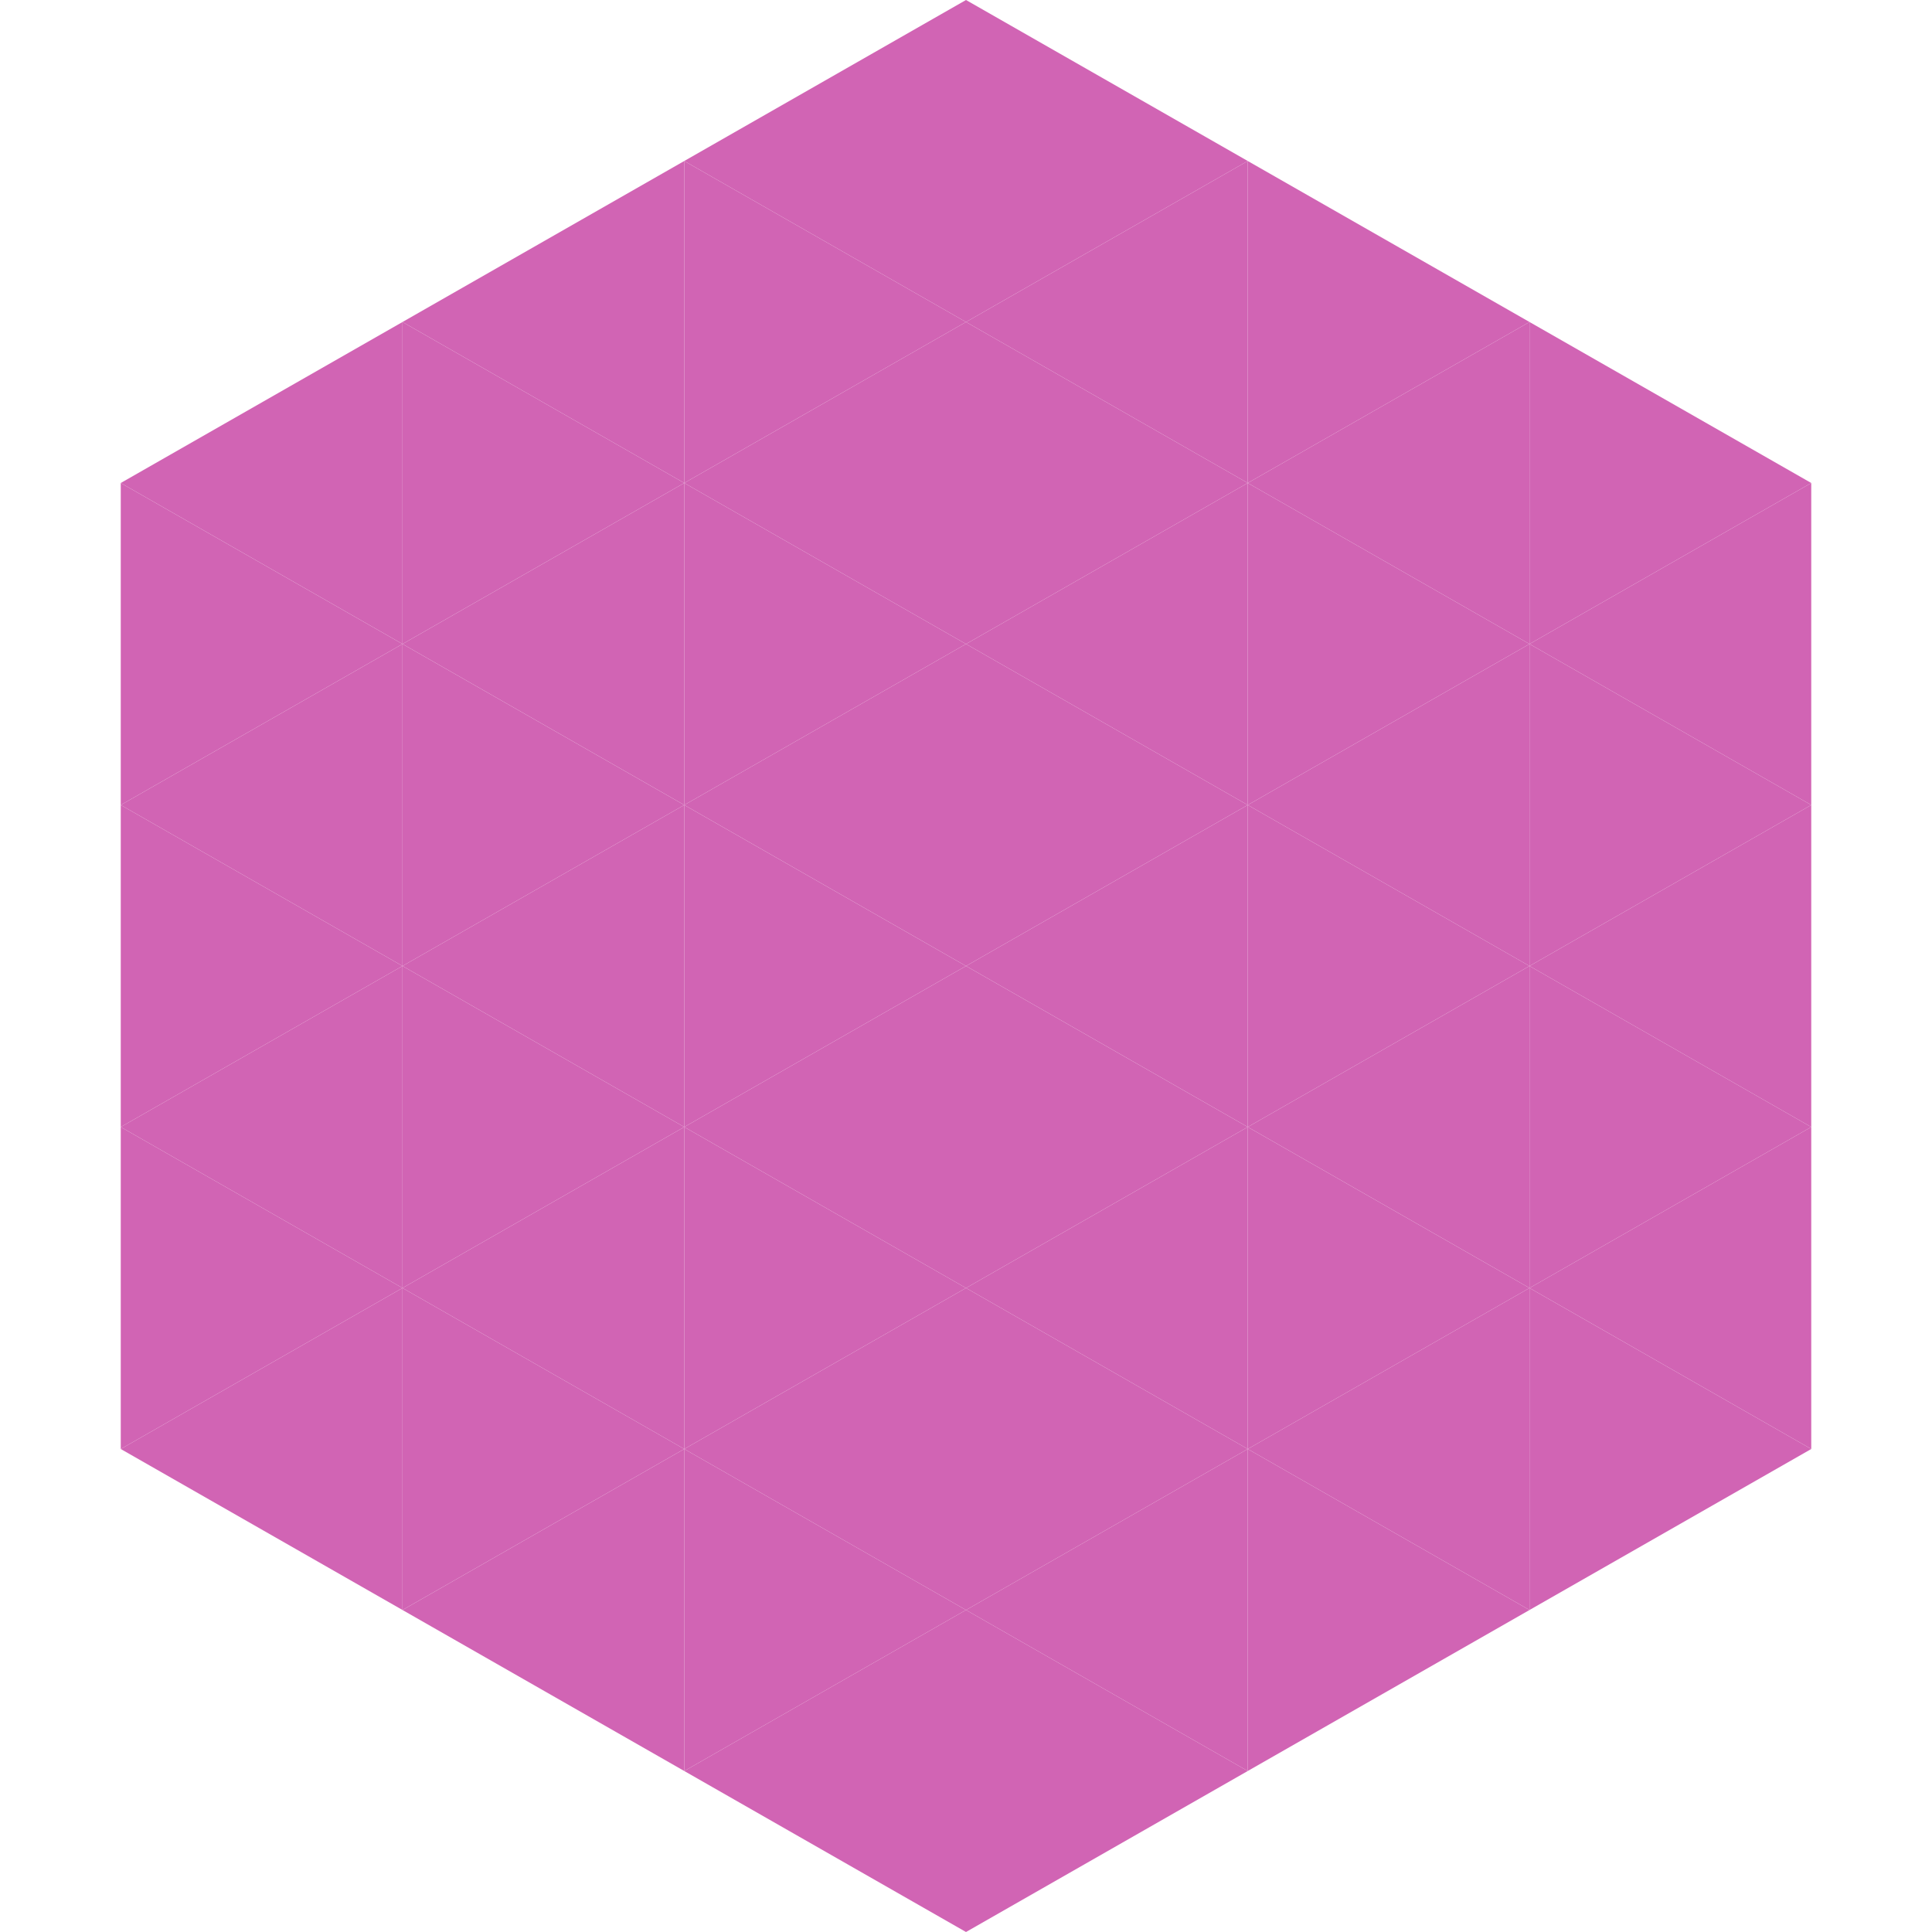
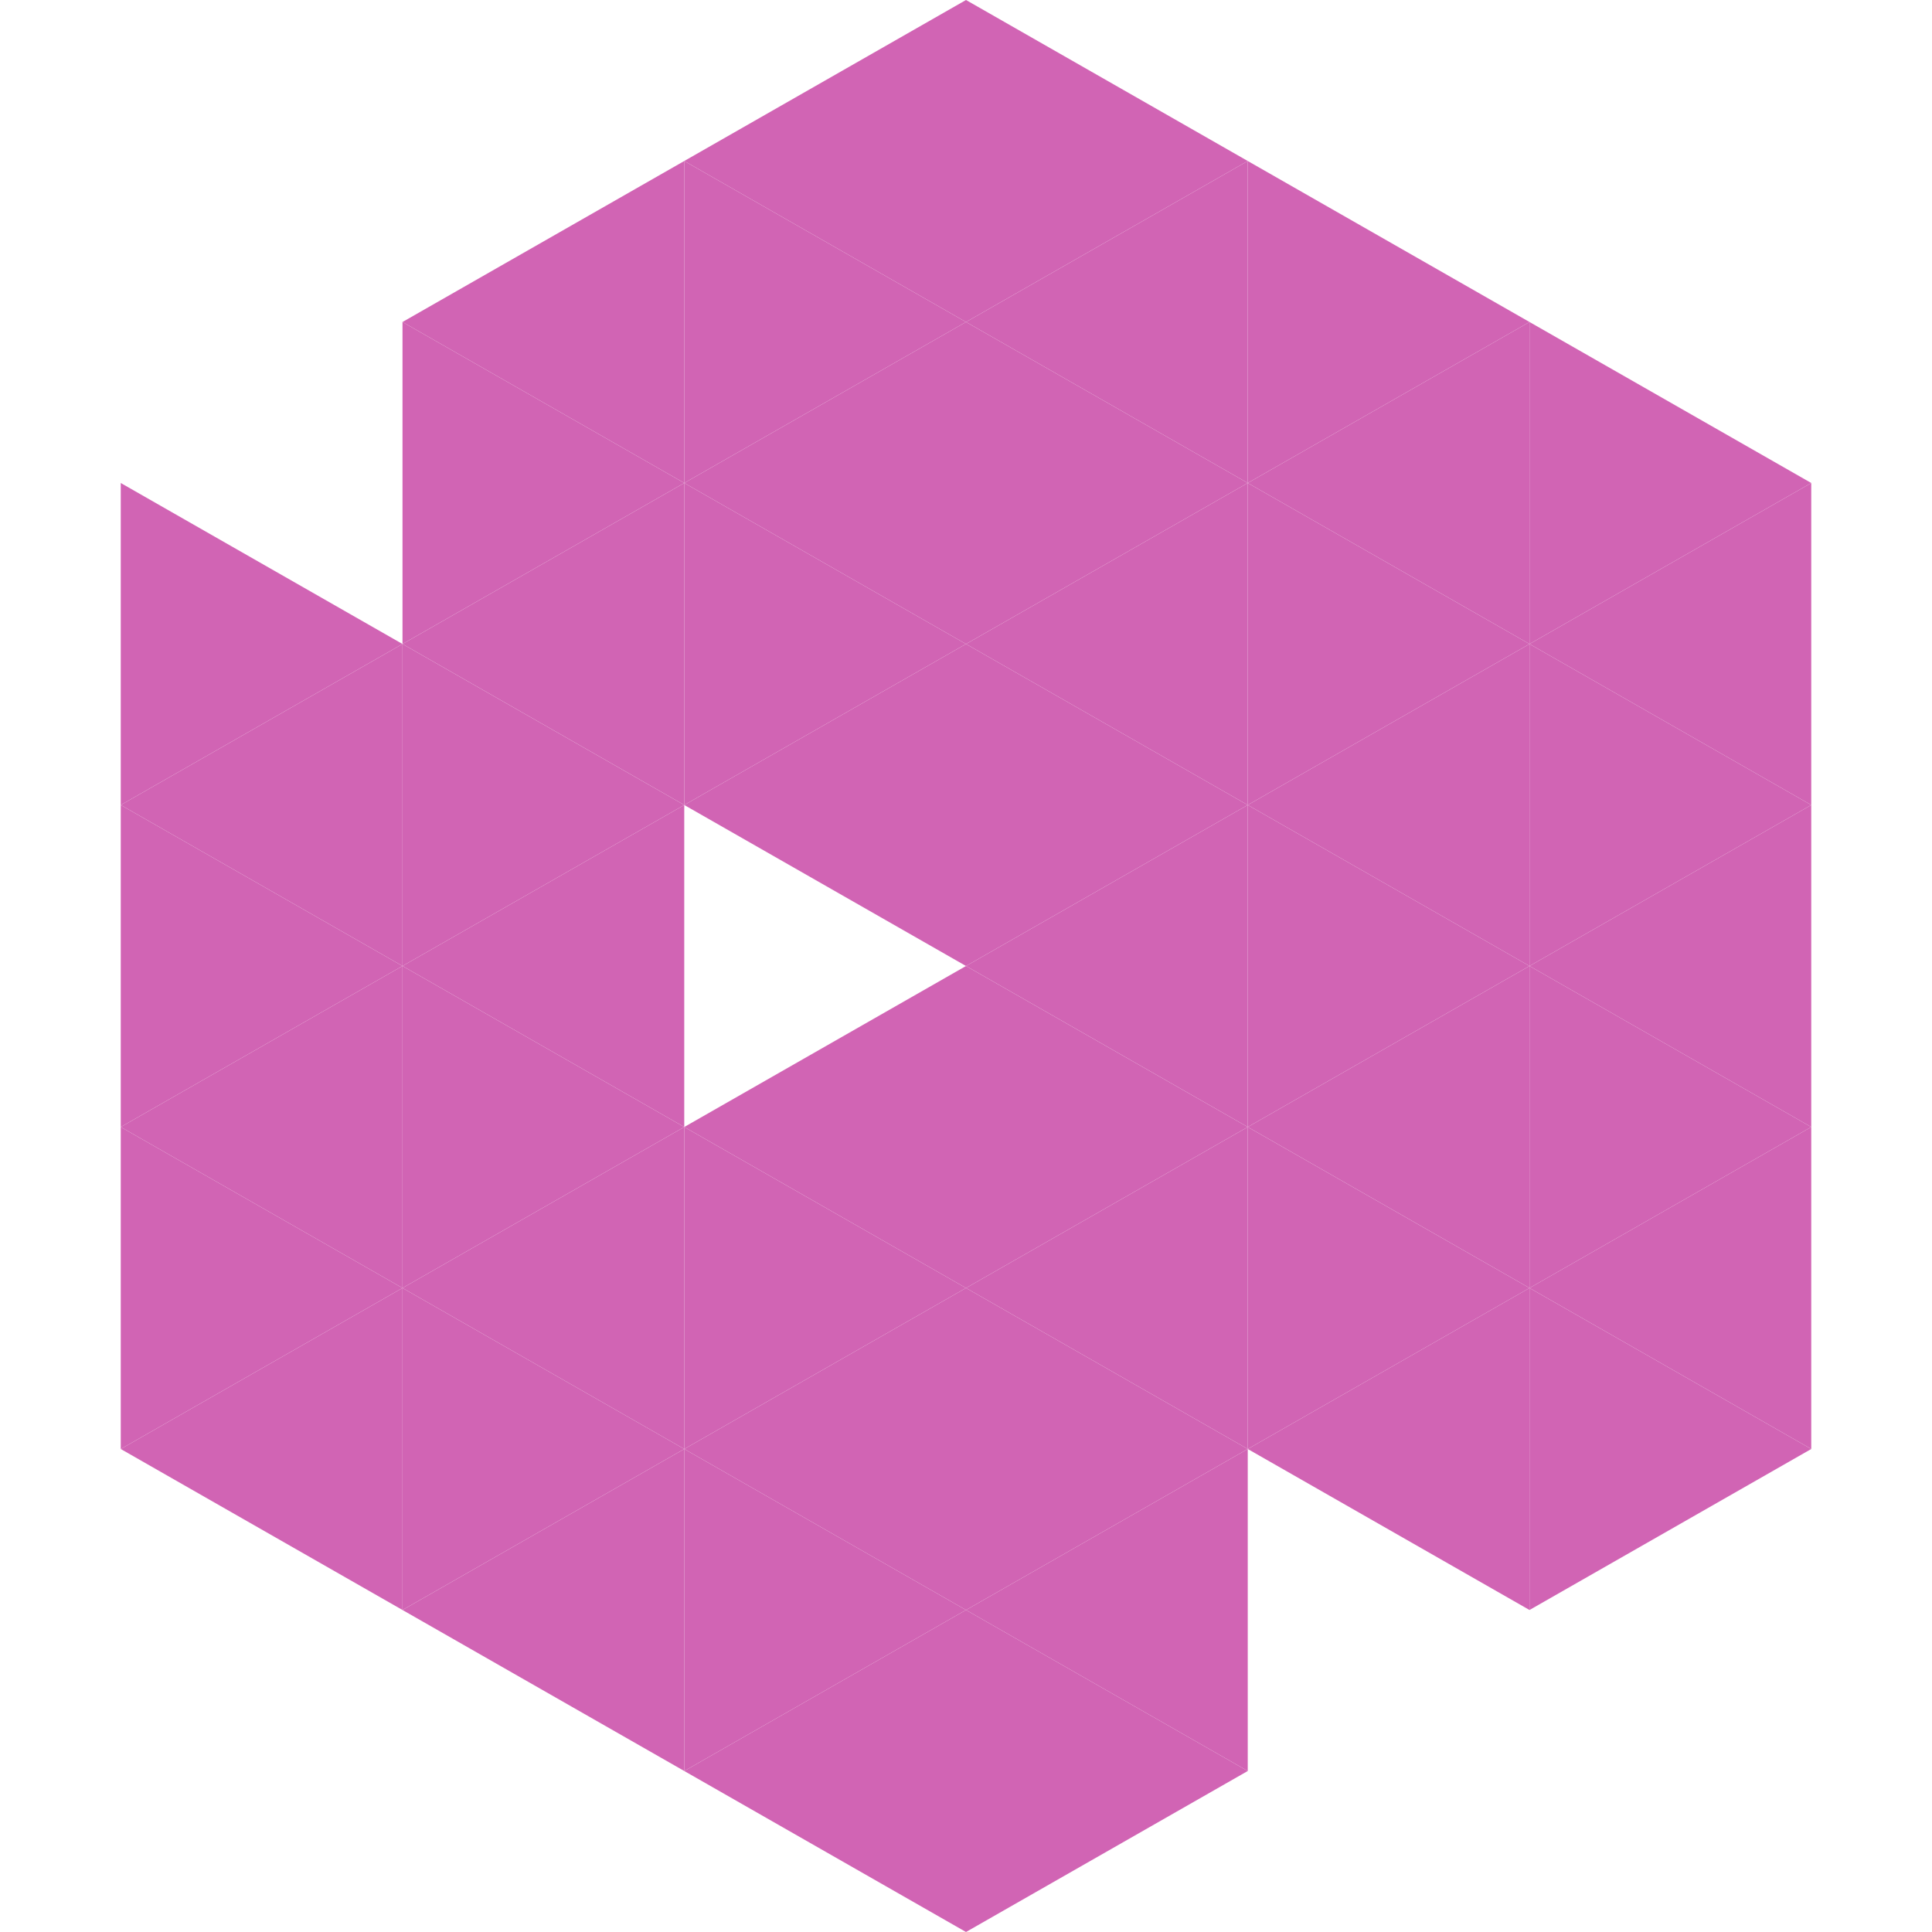
<svg xmlns="http://www.w3.org/2000/svg" width="240" height="240">
-   <polygon points="50,40 15,60 50,80" style="fill:rgb(209,100,180)" />
  <polygon points="190,40 225,60 190,80" style="fill:rgb(209,100,180)" />
  <polygon points="15,60 50,80 15,100" style="fill:rgb(209,100,180)" />
  <polygon points="225,60 190,80 225,100" style="fill:rgb(209,100,180)" />
  <polygon points="50,80 15,100 50,120" style="fill:rgb(209,100,180)" />
  <polygon points="190,80 225,100 190,120" style="fill:rgb(209,100,180)" />
  <polygon points="15,100 50,120 15,140" style="fill:rgb(209,100,180)" />
  <polygon points="225,100 190,120 225,140" style="fill:rgb(209,100,180)" />
  <polygon points="50,120 15,140 50,160" style="fill:rgb(209,100,180)" />
  <polygon points="190,120 225,140 190,160" style="fill:rgb(209,100,180)" />
  <polygon points="15,140 50,160 15,180" style="fill:rgb(209,100,180)" />
  <polygon points="225,140 190,160 225,180" style="fill:rgb(209,100,180)" />
  <polygon points="50,160 15,180 50,200" style="fill:rgb(209,100,180)" />
  <polygon points="190,160 225,180 190,200" style="fill:rgb(209,100,180)" />
  <polygon points="15,180 50,200 15,220" style="fill:rgb(255,255,255); fill-opacity:0" />
  <polygon points="225,180 190,200 225,220" style="fill:rgb(255,255,255); fill-opacity:0" />
  <polygon points="50,0 85,20 50,40" style="fill:rgb(255,255,255); fill-opacity:0" />
-   <polygon points="190,0 155,20 190,40" style="fill:rgb(255,255,255); fill-opacity:0" />
  <polygon points="85,20 50,40 85,60" style="fill:rgb(209,100,180)" />
  <polygon points="155,20 190,40 155,60" style="fill:rgb(209,100,180)" />
  <polygon points="50,40 85,60 50,80" style="fill:rgb(209,100,180)" />
  <polygon points="190,40 155,60 190,80" style="fill:rgb(209,100,180)" />
  <polygon points="85,60 50,80 85,100" style="fill:rgb(209,100,180)" />
  <polygon points="155,60 190,80 155,100" style="fill:rgb(209,100,180)" />
  <polygon points="50,80 85,100 50,120" style="fill:rgb(209,100,180)" />
  <polygon points="190,80 155,100 190,120" style="fill:rgb(209,100,180)" />
  <polygon points="85,100 50,120 85,140" style="fill:rgb(209,100,180)" />
  <polygon points="155,100 190,120 155,140" style="fill:rgb(209,100,180)" />
  <polygon points="50,120 85,140 50,160" style="fill:rgb(209,100,180)" />
  <polygon points="190,120 155,140 190,160" style="fill:rgb(209,100,180)" />
  <polygon points="85,140 50,160 85,180" style="fill:rgb(209,100,180)" />
  <polygon points="155,140 190,160 155,180" style="fill:rgb(209,100,180)" />
  <polygon points="50,160 85,180 50,200" style="fill:rgb(209,100,180)" />
  <polygon points="190,160 155,180 190,200" style="fill:rgb(209,100,180)" />
  <polygon points="85,180 50,200 85,220" style="fill:rgb(209,100,180)" />
-   <polygon points="155,180 190,200 155,220" style="fill:rgb(209,100,180)" />
  <polygon points="120,0 85,20 120,40" style="fill:rgb(209,100,180)" />
  <polygon points="120,0 155,20 120,40" style="fill:rgb(209,100,180)" />
  <polygon points="85,20 120,40 85,60" style="fill:rgb(209,100,180)" />
  <polygon points="155,20 120,40 155,60" style="fill:rgb(209,100,180)" />
  <polygon points="120,40 85,60 120,80" style="fill:rgb(209,100,180)" />
  <polygon points="120,40 155,60 120,80" style="fill:rgb(209,100,180)" />
  <polygon points="85,60 120,80 85,100" style="fill:rgb(209,100,180)" />
  <polygon points="155,60 120,80 155,100" style="fill:rgb(209,100,180)" />
  <polygon points="120,80 85,100 120,120" style="fill:rgb(209,100,180)" />
  <polygon points="120,80 155,100 120,120" style="fill:rgb(209,100,180)" />
-   <polygon points="85,100 120,120 85,140" style="fill:rgb(209,100,180)" />
  <polygon points="155,100 120,120 155,140" style="fill:rgb(209,100,180)" />
  <polygon points="120,120 85,140 120,160" style="fill:rgb(209,100,180)" />
  <polygon points="120,120 155,140 120,160" style="fill:rgb(209,100,180)" />
  <polygon points="85,140 120,160 85,180" style="fill:rgb(209,100,180)" />
  <polygon points="155,140 120,160 155,180" style="fill:rgb(209,100,180)" />
  <polygon points="120,160 85,180 120,200" style="fill:rgb(209,100,180)" />
  <polygon points="120,160 155,180 120,200" style="fill:rgb(209,100,180)" />
  <polygon points="85,180 120,200 85,220" style="fill:rgb(209,100,180)" />
  <polygon points="155,180 120,200 155,220" style="fill:rgb(209,100,180)" />
  <polygon points="120,200 85,220 120,240" style="fill:rgb(209,100,180)" />
  <polygon points="120,200 155,220 120,240" style="fill:rgb(209,100,180)" />
  <polygon points="85,220 120,240 85,260" style="fill:rgb(255,255,255); fill-opacity:0" />
-   <polygon points="155,220 120,240 155,260" style="fill:rgb(255,255,255); fill-opacity:0" />
</svg>